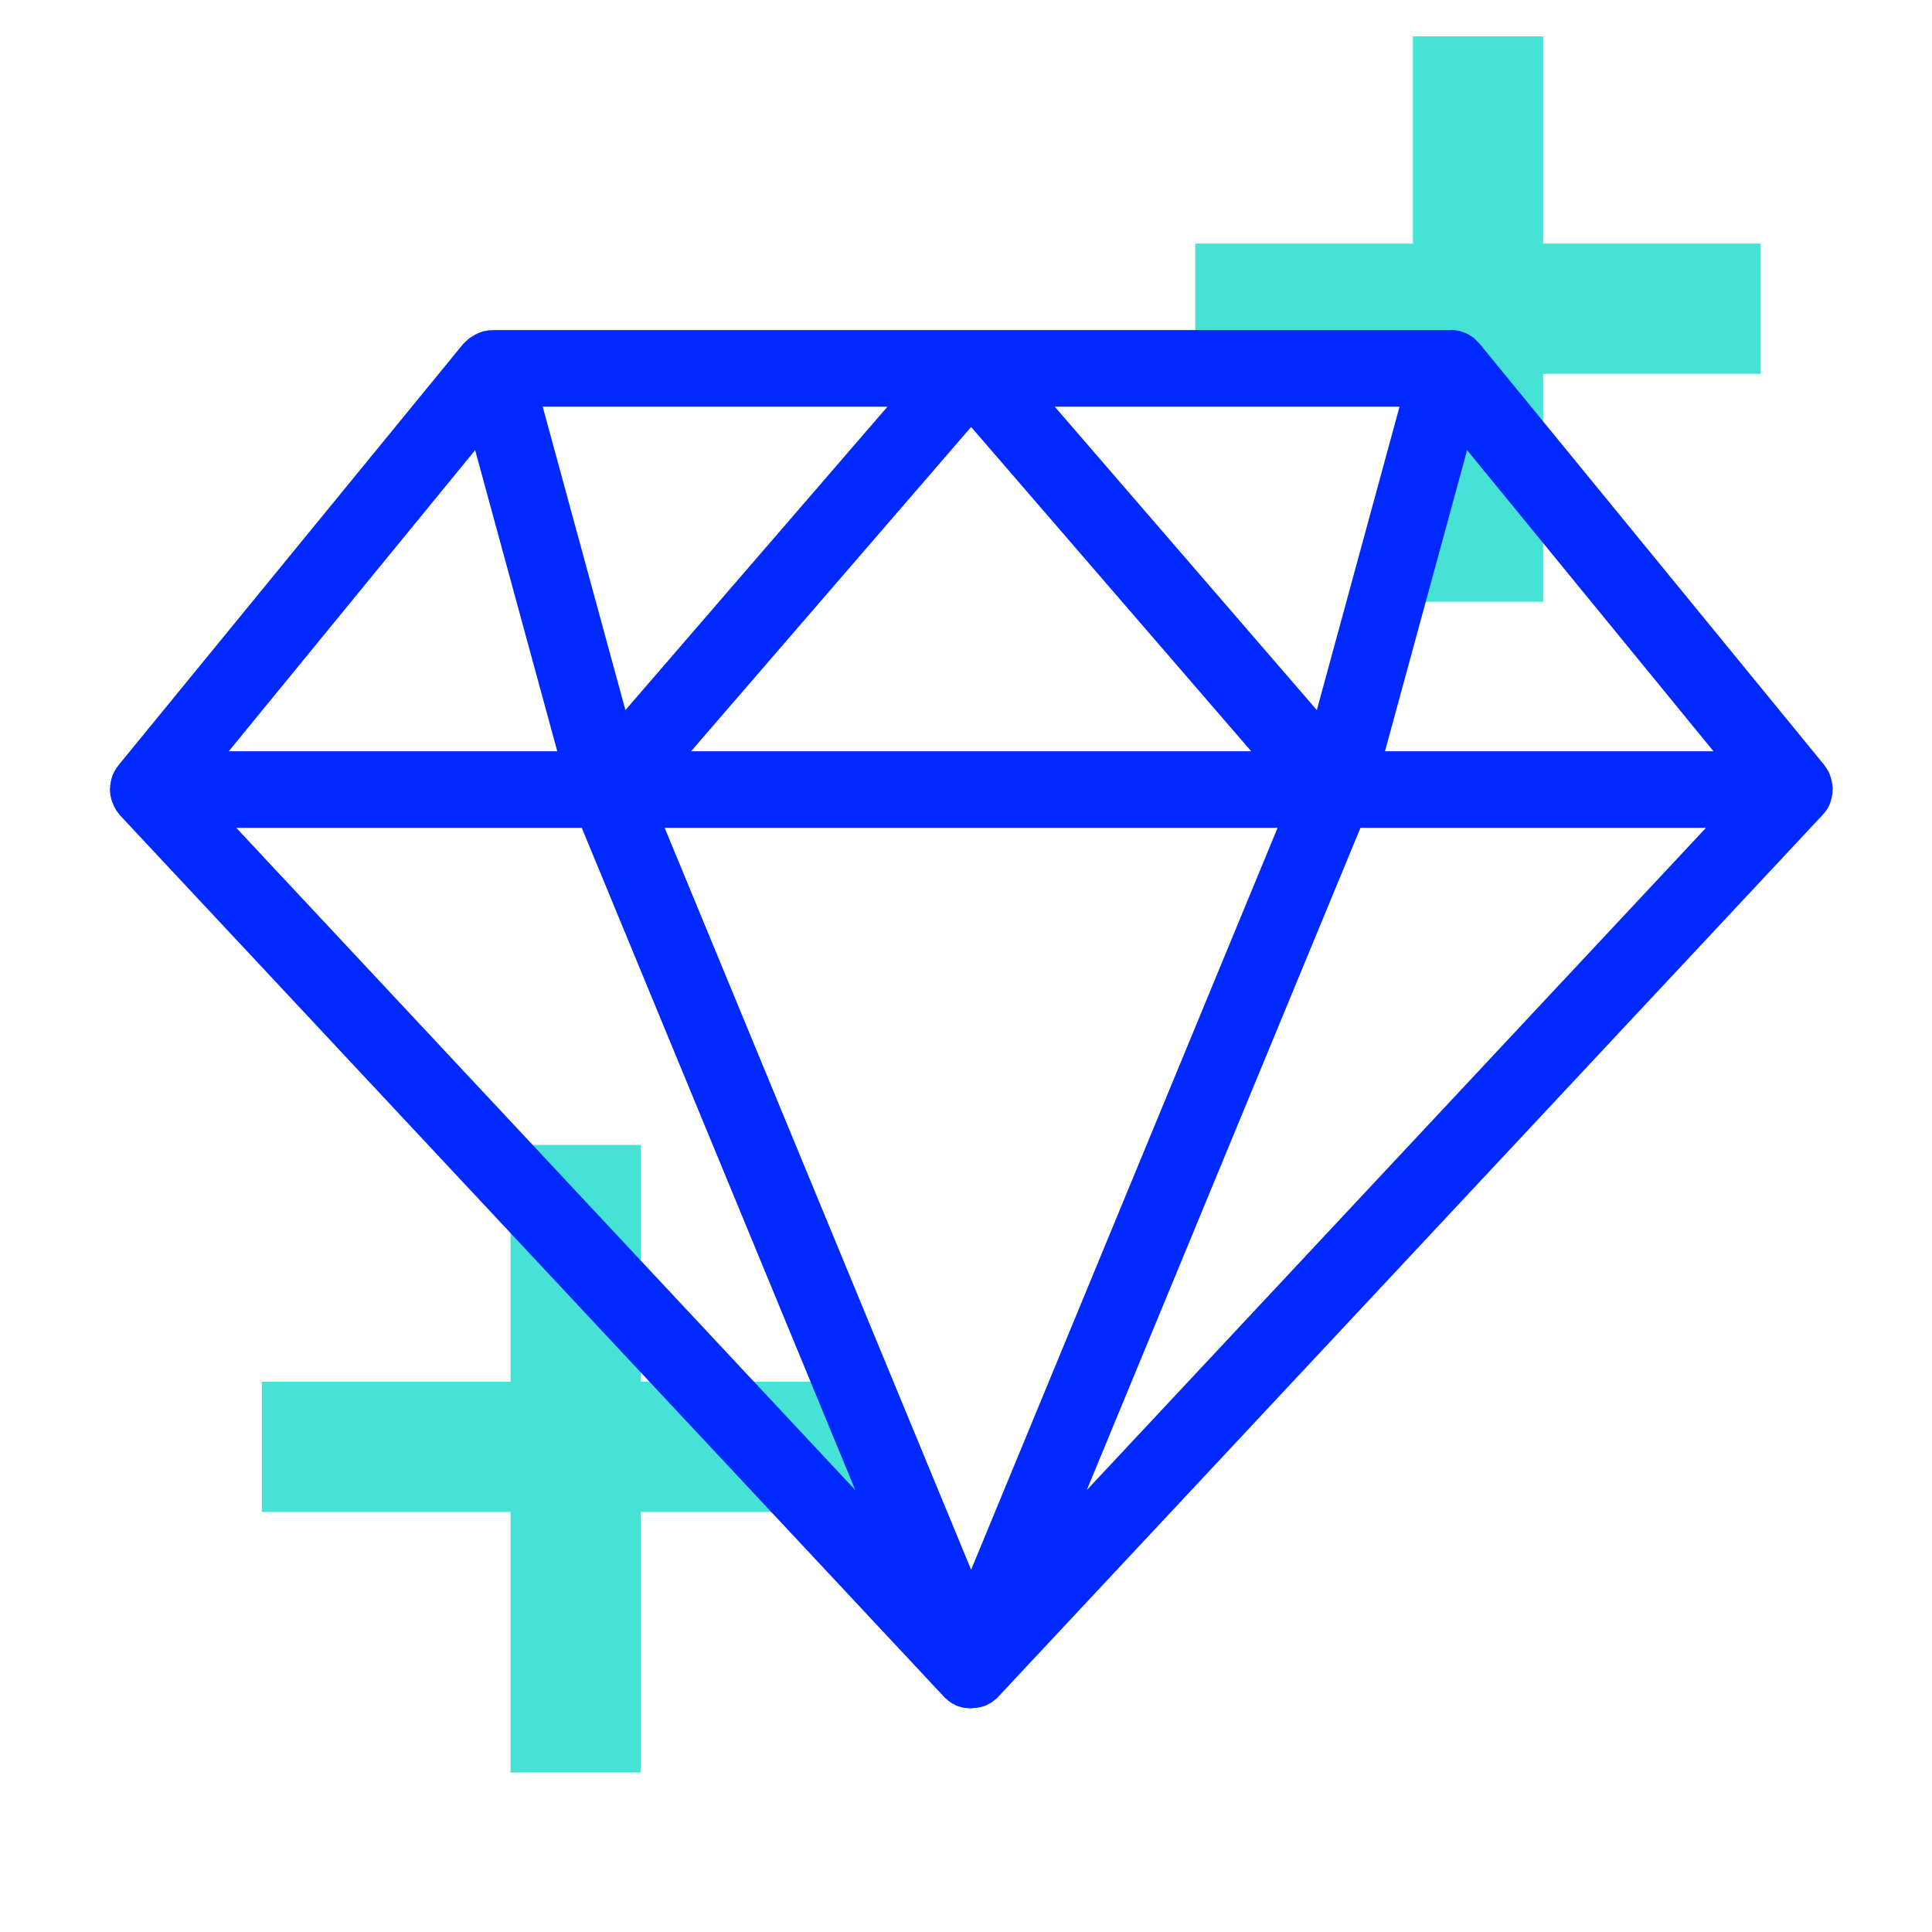
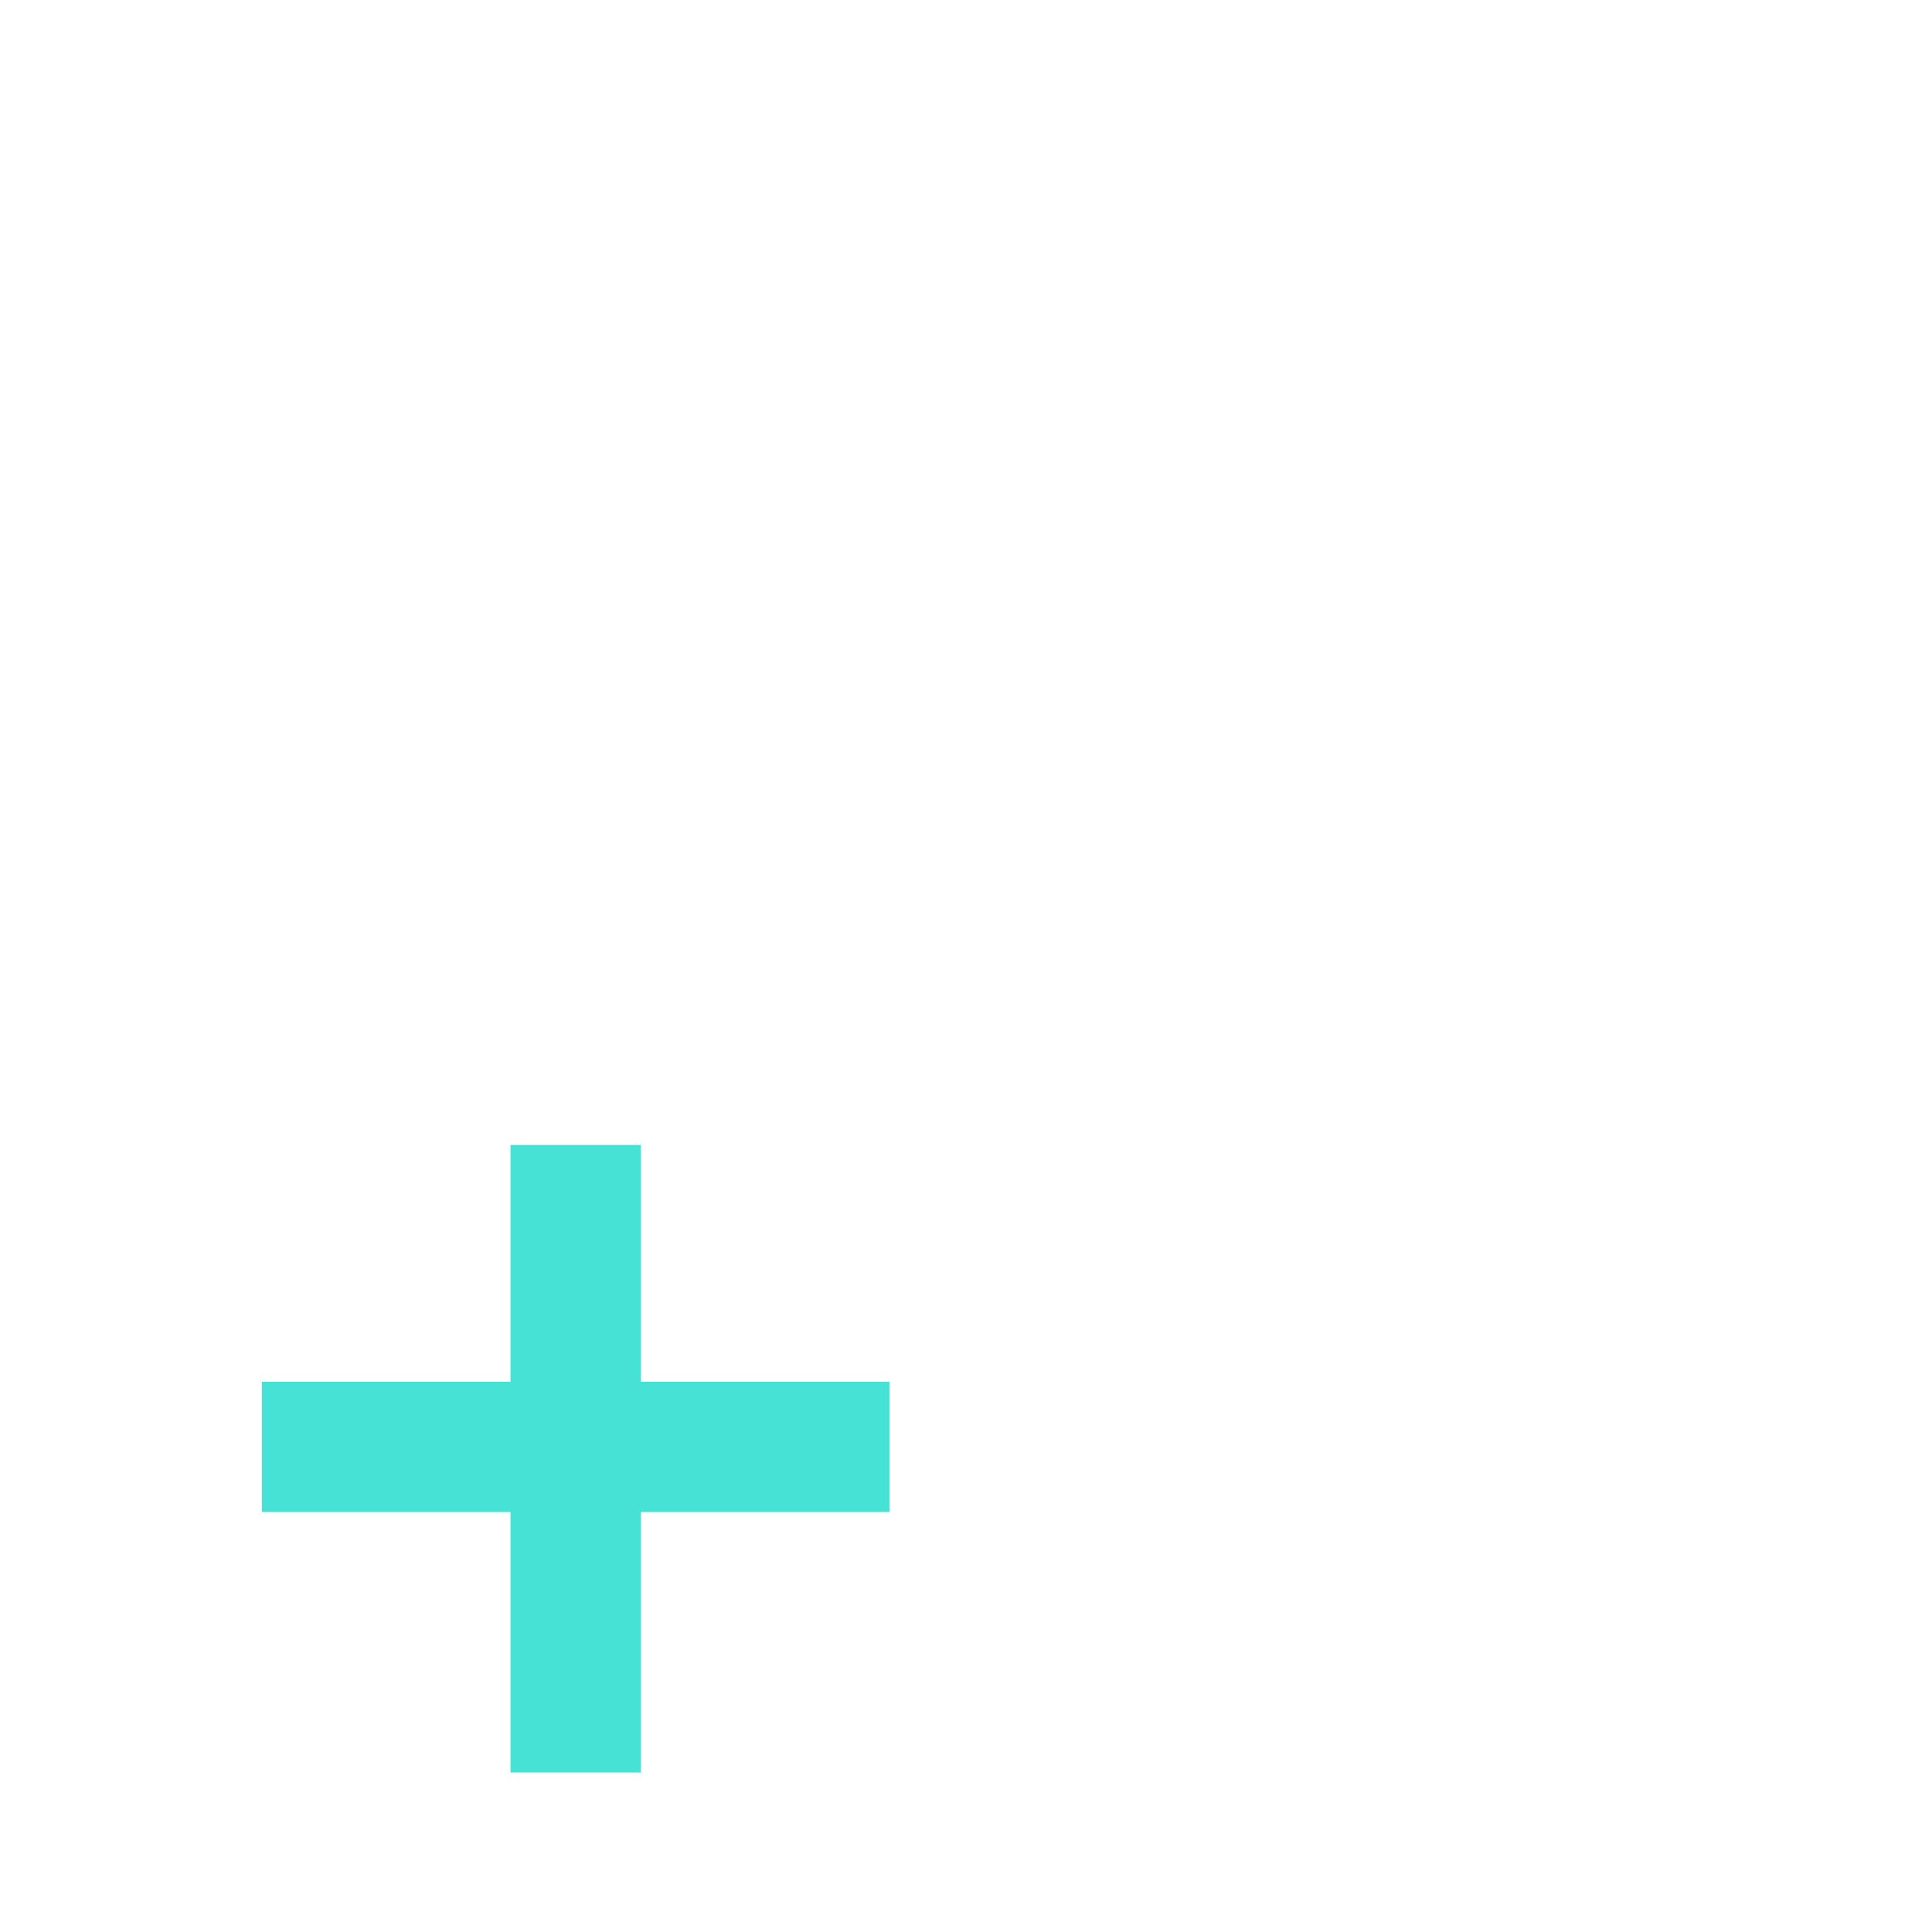
<svg xmlns="http://www.w3.org/2000/svg" width="89" height="89" viewBox="0 0 89 89" fill="none">
  <path fill-rule="evenodd" clip-rule="evenodd" d="M29.517 63.652V52.743H23.517V63.652H12.062V69.652H23.517V81.652H29.517V69.652H40.972V63.652H29.517Z" fill="#46E2D5" />
-   <path fill-rule="evenodd" clip-rule="evenodd" d="M71.085 11.22V1.675H65.085V11.22H55.062V17.221H65.085V27.721H71.085V17.221H81.108V11.22H71.085Z" fill="#46E2D5" />
-   <path fill-rule="evenodd" clip-rule="evenodd" d="M84.065 37.42C84.078 37.402 84.089 37.387 84.1 37.371C84.111 37.356 84.122 37.34 84.135 37.323L84.188 37.243C84.197 37.226 84.208 37.206 84.219 37.186L84.219 37.185L84.22 37.185C84.231 37.166 84.241 37.146 84.25 37.129C84.268 37.093 84.285 37.058 84.294 37.023C84.299 37.005 84.305 36.99 84.312 36.974C84.319 36.959 84.325 36.944 84.329 36.926C84.334 36.904 84.341 36.884 84.347 36.864C84.354 36.844 84.36 36.824 84.365 36.802C84.374 36.767 84.382 36.732 84.391 36.688C84.396 36.67 84.398 36.655 84.4 36.639L84.401 36.629C84.403 36.617 84.405 36.605 84.409 36.591C84.418 36.547 84.418 36.503 84.418 36.45V36.45C84.418 36.437 84.42 36.425 84.422 36.412C84.424 36.397 84.427 36.38 84.427 36.361V36.335C84.427 36.309 84.427 36.282 84.418 36.247C84.418 36.201 84.411 36.161 84.403 36.117L84.4 36.097L84.398 36.089C84.397 36.083 84.396 36.077 84.395 36.071C84.394 36.061 84.392 36.05 84.391 36.04C84.389 36.02 84.387 36 84.382 35.982L84.377 35.967C84.37 35.948 84.365 35.933 84.365 35.912C84.356 35.868 84.338 35.815 84.321 35.771L84.318 35.76L84.315 35.749C84.311 35.738 84.307 35.726 84.303 35.714L84.303 35.714L84.303 35.713L84.295 35.688C84.291 35.677 84.288 35.666 84.285 35.656C84.281 35.643 84.274 35.632 84.268 35.621C84.261 35.61 84.254 35.599 84.25 35.586C84.233 35.541 84.206 35.497 84.18 35.462C84.162 35.427 84.144 35.392 84.118 35.356C84.109 35.343 84.1 35.332 84.091 35.321L84.08 35.306L84.073 35.297L84.065 35.286C84.056 35.268 84.047 35.25 84.03 35.233L68.157 15.833L68.139 15.815C68.127 15.797 68.111 15.783 68.096 15.77L68.096 15.77C68.09 15.764 68.083 15.759 68.078 15.753L67.963 15.639C67.946 15.627 67.932 15.612 67.918 15.595L67.918 15.595L67.918 15.595L67.918 15.595L67.918 15.595L67.918 15.595L67.917 15.595L67.917 15.595C67.91 15.586 67.901 15.577 67.892 15.568C67.882 15.557 67.868 15.55 67.853 15.542C67.843 15.537 67.832 15.531 67.822 15.524C67.778 15.489 67.734 15.462 67.689 15.436L67.689 15.436L67.673 15.425C67.65 15.409 67.623 15.39 67.601 15.383C67.584 15.374 67.557 15.365 67.531 15.357C67.478 15.33 67.434 15.312 67.381 15.295C67.363 15.29 67.346 15.284 67.328 15.277C67.31 15.271 67.293 15.264 67.275 15.259C67.266 15.259 67.257 15.251 67.257 15.251C67.24 15.242 67.222 15.242 67.204 15.242C67.16 15.233 67.108 15.224 67.055 15.215L67.036 15.212C67 15.204 66.969 15.198 66.931 15.198H66.843C66.823 15.211 66.808 15.209 66.794 15.208C66.79 15.207 66.785 15.207 66.781 15.207H22.69C22.68 15.207 22.669 15.21 22.661 15.212C22.655 15.214 22.65 15.215 22.646 15.215H22.549C22.511 15.215 22.48 15.222 22.444 15.229L22.426 15.233C22.404 15.237 22.379 15.242 22.355 15.246L22.355 15.246C22.331 15.251 22.306 15.255 22.285 15.259C22.267 15.259 22.249 15.259 22.232 15.268C22.227 15.268 22.225 15.271 22.223 15.273C22.221 15.275 22.218 15.277 22.214 15.277C22.179 15.286 22.135 15.304 22.099 15.321C22.046 15.339 22.002 15.357 21.958 15.383C21.949 15.387 21.938 15.392 21.927 15.396C21.916 15.401 21.905 15.405 21.896 15.409C21.879 15.418 21.863 15.429 21.848 15.44C21.832 15.451 21.817 15.462 21.799 15.471L21.667 15.55C21.658 15.559 21.647 15.566 21.636 15.572C21.625 15.579 21.614 15.586 21.605 15.595C21.579 15.612 21.553 15.639 21.526 15.665C21.509 15.683 21.489 15.7 21.469 15.718C21.449 15.736 21.429 15.753 21.412 15.771C21.399 15.789 21.383 15.803 21.369 15.816C21.362 15.822 21.355 15.827 21.35 15.833L21.332 15.85L5.459 35.25C5.45 35.268 5.442 35.286 5.424 35.303C5.406 35.33 5.389 35.347 5.371 35.365L5.371 35.365C5.345 35.4 5.327 35.436 5.309 35.471C5.283 35.515 5.256 35.559 5.239 35.603C5.234 35.612 5.228 35.623 5.221 35.634C5.215 35.645 5.208 35.656 5.204 35.665C5.186 35.7 5.177 35.735 5.168 35.771L5.158 35.802L5.158 35.802C5.144 35.842 5.131 35.879 5.124 35.921L5.119 35.936C5.112 35.955 5.107 35.97 5.107 35.991C5.102 36.01 5.1 36.029 5.097 36.049C5.095 36.066 5.093 36.085 5.089 36.106L5.089 36.106C5.08 36.159 5.071 36.212 5.071 36.264C5.071 36.291 5.071 36.317 5.062 36.344V36.37C5.062 36.383 5.065 36.397 5.067 36.41C5.069 36.423 5.071 36.436 5.071 36.45C5.071 36.503 5.071 36.547 5.08 36.591C5.08 36.617 5.089 36.653 5.098 36.679C5.107 36.714 5.115 36.749 5.124 36.794C5.133 36.838 5.142 36.882 5.16 36.917L5.165 36.933C5.172 36.957 5.181 36.984 5.195 37.005C5.212 37.041 5.23 37.076 5.239 37.111C5.256 37.155 5.274 37.19 5.301 37.234C5.309 37.248 5.316 37.261 5.323 37.274C5.329 37.287 5.336 37.301 5.345 37.314C5.357 37.338 5.373 37.358 5.391 37.38C5.399 37.39 5.407 37.4 5.415 37.411C5.428 37.428 5.444 37.448 5.459 37.468C5.475 37.488 5.49 37.508 5.503 37.526C5.512 37.543 5.521 37.561 5.539 37.57L43.457 78.133L43.475 78.151L43.519 78.195C43.52 78.196 43.521 78.197 43.522 78.198L43.523 78.201C43.525 78.203 43.526 78.206 43.528 78.208L43.529 78.212L43.531 78.215L43.533 78.217L43.535 78.22L43.536 78.222L43.642 78.301L43.66 78.319C43.686 78.345 43.713 78.371 43.748 78.389C43.75 78.391 43.752 78.393 43.754 78.394L43.758 78.396L43.76 78.398L43.762 78.399C43.764 78.401 43.766 78.403 43.766 78.407C43.77 78.411 43.775 78.413 43.779 78.416C43.781 78.417 43.784 78.418 43.786 78.42L43.79 78.422L43.792 78.424C43.845 78.46 43.898 78.486 43.951 78.513L43.951 78.513C43.964 78.519 43.978 78.527 43.992 78.536L43.992 78.536L43.992 78.536C44.015 78.549 44.038 78.564 44.066 78.574H44.074L44.078 78.574C44.079 78.574 44.081 78.575 44.082 78.575C44.085 78.576 44.087 78.578 44.092 78.583C44.127 78.601 44.163 78.61 44.198 78.618C44.215 78.623 44.231 78.627 44.246 78.632L44.264 78.637C44.274 78.639 44.284 78.642 44.295 78.645C44.301 78.647 44.307 78.648 44.313 78.65C44.319 78.652 44.325 78.655 44.331 78.657L44.331 78.657C44.351 78.664 44.369 78.671 44.392 78.671H44.409C44.436 78.676 44.464 78.678 44.493 78.68L44.493 78.68C44.522 78.682 44.55 78.684 44.577 78.689C44.603 78.689 44.63 78.691 44.656 78.693L44.669 78.694L44.693 78.696C44.707 78.697 44.721 78.698 44.736 78.698C44.78 78.698 44.824 78.689 44.868 78.68C44.899 78.676 44.932 78.674 44.965 78.671C44.985 78.67 45.005 78.669 45.025 78.667C45.038 78.666 45.05 78.664 45.062 78.662H45.08C45.097 78.658 45.113 78.654 45.128 78.649C45.144 78.645 45.159 78.64 45.177 78.636H45.185L45.186 78.636C45.221 78.627 45.256 78.618 45.282 78.61C45.318 78.601 45.353 78.592 45.388 78.574L45.393 78.574L45.394 78.574L45.396 78.574C45.399 78.573 45.401 78.571 45.406 78.566H45.415C45.428 78.559 45.442 78.551 45.456 78.542C45.478 78.529 45.502 78.515 45.529 78.504C45.582 78.477 45.635 78.451 45.688 78.416C45.697 78.407 45.706 78.407 45.715 78.398C45.718 78.395 45.721 78.392 45.724 78.391C45.729 78.388 45.732 78.386 45.732 78.38C45.745 78.371 45.761 78.358 45.776 78.345C45.792 78.332 45.807 78.319 45.82 78.31L45.829 78.301L45.935 78.222C45.944 78.213 45.953 78.204 45.953 78.195L45.997 78.151L46.014 78.133L83.933 37.57C83.943 37.559 83.95 37.549 83.956 37.54C83.959 37.537 83.961 37.533 83.963 37.531C83.965 37.529 83.966 37.527 83.968 37.526C84.012 37.49 84.038 37.455 84.065 37.42ZM58.854 38.134L44.736 72.313L30.618 38.134H58.854ZM44.736 19.669L31.835 34.607H57.637L44.736 19.669ZM78.933 34.607H63.801L67.584 20.736L78.933 34.607ZM48.589 18.734L60.661 32.711L64.471 18.734H48.589ZM28.81 32.711L25 18.734H40.882L28.81 32.711ZM25.671 34.607L21.888 20.736L10.539 34.607H25.671ZM26.799 38.134L39.401 68.645L10.883 38.134H26.799ZM78.589 38.134H62.672L50.062 68.645L78.589 38.134Z" fill="#0029FF" />
</svg>